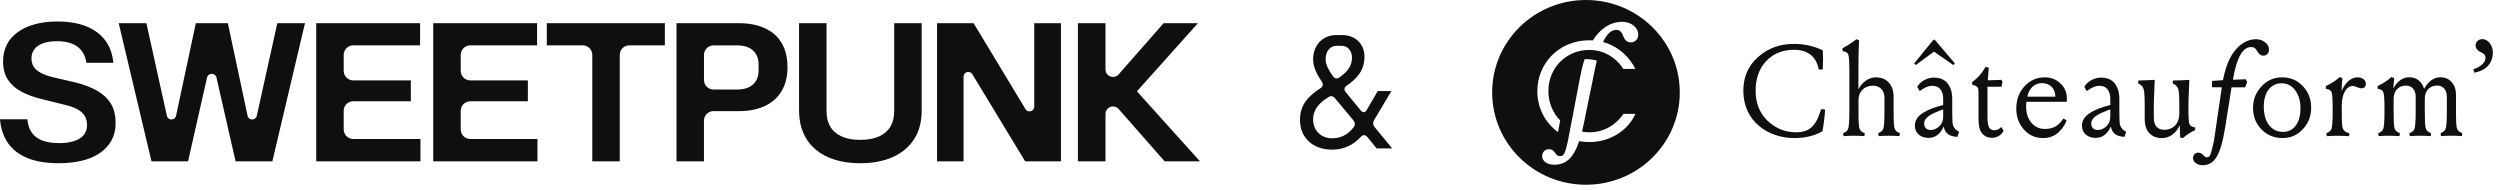
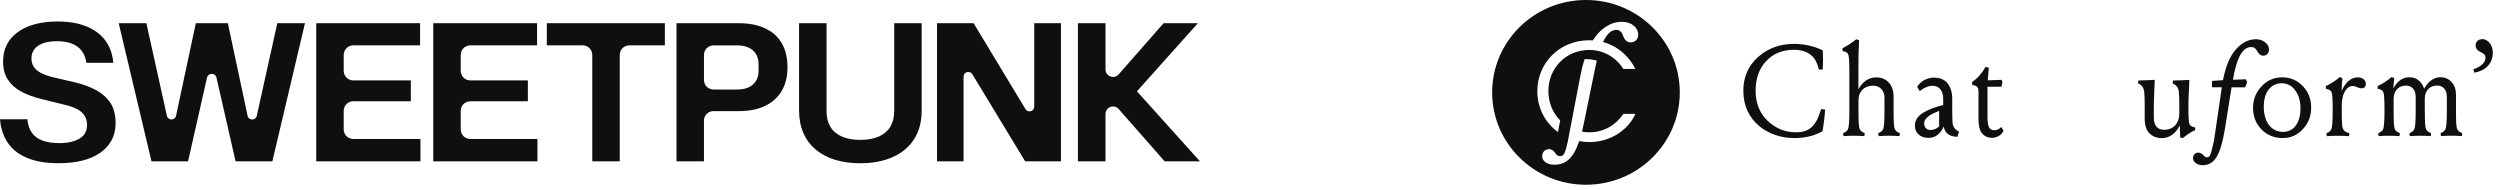
<svg xmlns="http://www.w3.org/2000/svg" width="250" height="19" viewBox="0 0 250 19" fill="none">
  <path d="M82.655 11.161C82.655 11.742 82.781 12.245 83.033 12.668C83.283 13.094 83.664 13.417 84.169 13.646C84.674 13.874 85.281 13.986 86.026 13.986C86.772 13.986 87.396 13.871 87.901 13.646C88.404 13.417 88.784 13.091 89.037 12.668C89.287 12.245 89.415 11.742 89.415 11.161L89.421 11.158V2.32H92.167V11.039C92.167 12.178 91.915 13.137 91.409 13.92C90.904 14.702 90.191 15.299 89.269 15.71C88.346 16.118 87.268 16.325 86.029 16.325C85.107 16.325 84.269 16.212 83.518 15.983C82.766 15.755 82.12 15.417 81.584 14.97C81.045 14.519 80.631 13.968 80.342 13.31C80.053 12.653 79.906 11.895 79.906 11.036V2.32H82.655V11.161ZM5.724 2.149C6.874 2.149 7.849 2.314 8.652 2.643C9.453 2.971 10.084 3.444 10.537 4.056C10.991 4.668 11.256 5.411 11.332 6.281H8.641C8.565 5.779 8.4 5.367 8.147 5.051C7.895 4.737 7.566 4.503 7.161 4.351C6.756 4.198 6.284 4.122 5.702 4.122C5.121 4.122 4.64 4.196 4.263 4.342C3.885 4.485 3.602 4.688 3.419 4.947C3.236 5.206 3.145 5.486 3.145 5.827C3.145 6.168 3.227 6.458 3.392 6.698C3.556 6.939 3.797 7.139 4.113 7.304C4.43 7.468 4.819 7.608 5.288 7.721L7.486 8.232C8.281 8.421 8.988 8.68 9.6 9.009C10.211 9.338 10.692 9.764 11.039 10.287C11.386 10.811 11.56 11.49 11.56 12.324C11.56 12.966 11.426 13.539 11.152 14.038C10.878 14.537 10.494 14.958 9.995 15.299C9.496 15.64 8.899 15.896 8.205 16.066C7.508 16.237 6.725 16.321 5.854 16.321C4.603 16.321 3.556 16.145 2.71 15.792C1.864 15.439 1.218 14.933 0.776 14.275C0.335 13.618 0.076 12.836 0 11.926H2.737C2.789 12.492 2.947 12.954 3.212 13.308C3.477 13.661 3.839 13.917 4.302 14.075C4.761 14.233 5.306 14.312 5.939 14.312C6.357 14.312 6.732 14.275 7.066 14.199C7.401 14.123 7.691 14.014 7.938 13.868C8.184 13.722 8.373 13.536 8.507 13.308C8.638 13.082 8.704 12.817 8.704 12.513C8.704 12.135 8.619 11.815 8.448 11.557C8.278 11.295 8.032 11.082 7.709 10.911C7.386 10.741 6.987 10.598 6.506 10.485L4.119 9.897C3.349 9.709 2.679 9.459 2.109 9.148C1.54 8.841 1.099 8.442 0.782 7.955C0.466 7.471 0.308 6.868 0.308 6.146C0.308 5.516 0.432 4.953 0.685 4.46C0.937 3.967 1.306 3.547 1.793 3.2C2.277 2.853 2.853 2.591 3.517 2.414C4.18 2.238 4.914 2.149 5.724 2.149ZM16.688 11.578C16.797 12.071 17.5 12.068 17.606 11.575L19.582 2.32H22.785L24.758 11.578C24.864 12.071 25.568 12.074 25.678 11.581L27.73 2.32H30.497L27.236 16.133H23.561L23.559 16.136L21.649 7.767C21.537 7.258 20.816 7.261 20.7 7.767L18.806 16.133H15.149L11.871 2.32H14.638L16.688 11.578ZM110.55 2.32V6.941C110.55 7.636 111.409 7.958 111.865 7.438L116.361 2.32H119.79L113.694 9.131L120 16.136H116.468L111.865 10.902C111.409 10.382 110.55 10.704 110.55 11.398V16.136H107.791V2.32H110.55ZM42.009 4.533H35.332C34.799 4.533 34.37 4.965 34.37 5.495V7.078C34.37 7.611 34.802 8.041 35.332 8.041H41.083V10.126H35.332V10.123C34.799 10.123 34.37 10.555 34.37 11.085V12.937C34.37 13.469 34.802 13.898 35.332 13.898H42.045V16.133H31.623V2.32H42.009V4.533ZM53.708 4.536H47.028C46.502 4.536 46.072 4.963 46.072 5.492V7.085C46.072 7.611 46.499 8.041 47.028 8.041H52.786V10.126H47.028V10.129C46.502 10.129 46.072 10.555 46.072 11.085V12.942C46.072 13.469 46.499 13.898 47.028 13.898H53.745V16.133H43.323V2.32H53.708V4.536ZM66.486 4.536H62.924C62.4 4.536 61.975 4.963 61.975 5.486V16.133H59.228V5.486C59.228 4.963 58.802 4.536 58.278 4.536H54.68V2.32H66.486V4.536ZM73.939 2.32C74.536 2.32 75.085 2.384 75.59 2.509C76.095 2.637 76.543 2.819 76.936 3.06C77.328 3.3 77.66 3.596 77.931 3.949L77.928 3.952C78.199 4.305 78.403 4.713 78.543 5.173C78.68 5.632 78.75 6.147 78.75 6.716C78.75 7.662 78.552 8.464 78.153 9.121C77.754 9.779 77.191 10.275 76.467 10.61C75.742 10.945 74.886 11.112 73.899 11.112H71.346C70.822 11.112 70.395 11.536 70.395 12.062V16.133H67.649V2.32H73.939ZM102.546 10.908C102.792 11.319 103.423 11.143 103.423 10.665V2.32H106.096V16.133H102.516L97.233 7.423C96.987 7.012 96.356 7.188 96.356 7.666V16.133H93.704V2.32H97.361L102.546 10.908ZM71.349 4.539C70.825 4.539 70.398 4.963 70.398 5.489V8.001C70.398 8.525 70.822 8.951 71.349 8.951H73.714C74.408 8.951 74.938 8.78 75.307 8.439C75.675 8.099 75.857 7.639 75.857 7.058V6.433C75.857 5.839 75.668 5.377 75.297 5.042C74.922 4.707 74.396 4.539 73.714 4.539H71.349Z" fill="#0F0F0F" />
-   <path d="M130 12.005C129.984 10.389 130.96 9.525 132.048 8.821C132.304 8.661 132.352 8.437 132.176 8.165C131.696 7.461 131.312 6.693 131.312 5.941C131.312 4.437 132.352 3.509 133.584 3.509H134.24C135.536 3.509 136.448 4.405 136.448 5.653C136.448 7.077 135.648 7.893 134.688 8.549C134.416 8.725 134.368 8.981 134.576 9.221L136.08 11.045C136.272 11.285 136.512 11.285 136.672 10.997L137.776 9.109H139.136L137.424 11.989C137.264 12.245 137.28 12.517 137.488 12.741L139.216 14.837H137.664L136.72 13.685C136.528 13.461 136.32 13.461 136.096 13.669C135.296 14.533 134.352 14.965 133.2 14.965C131.28 14.965 130 13.765 130 12.005ZM131.312 11.957C131.312 13.045 132.096 13.829 133.216 13.829C134.08 13.829 134.784 13.477 135.36 12.725C135.536 12.501 135.52 12.261 135.344 12.037L133.488 9.813C133.296 9.589 133.088 9.557 132.864 9.701C132.016 10.229 131.312 10.869 131.312 11.957ZM132.56 5.925C132.56 6.485 132.896 7.061 133.296 7.621C133.472 7.877 133.696 7.909 133.952 7.733C134.656 7.237 135.2 6.677 135.2 5.765C135.2 5.061 134.752 4.581 134.16 4.581H133.632C133.088 4.581 132.56 5.045 132.56 5.925Z" fill="#0F0F0F" />
-   <path d="M193.578 4.094C193.487 3.982 193.432 3.95 193.414 3.95C193.387 3.95 193.332 4.008 193.296 4.044L193.259 4.08L191.472 6.275C191.426 6.319 191.422 6.346 191.422 6.351L191.572 6.494C191.586 6.499 191.613 6.481 191.631 6.467L193.396 5.159L195.302 6.485C195.324 6.503 195.334 6.503 195.334 6.503C195.334 6.503 195.338 6.499 195.347 6.49L195.488 6.333C195.484 6.333 195.479 6.319 195.456 6.301L193.578 4.094Z" fill="#0F0F0F" />
  <path d="M181.67 12.047C181.774 11.868 181.929 11.483 182.125 10.901L182.516 10.963C182.452 11.814 182.361 12.535 182.243 13.126C181.46 13.579 180.519 13.807 179.409 13.807C176.876 13.807 174.333 12.186 174.333 9.073C174.333 7.694 174.829 6.565 175.807 5.701C176.785 4.828 177.985 4.389 179.395 4.389C180.428 4.389 181.392 4.608 182.279 5.034C182.293 5.495 182.306 5.804 182.306 5.974C182.306 6.14 182.293 6.462 182.279 6.937L181.888 6.964C181.756 6.409 181.574 6.001 181.329 5.728C180.883 5.226 180.246 4.98 179.409 4.98C178.258 4.98 177.335 5.352 176.616 6.113C175.911 6.87 175.561 7.851 175.561 9.06C175.561 10.309 175.966 11.326 176.762 12.083C177.572 12.844 178.513 13.229 179.582 13.229C180.642 13.229 181.201 12.88 181.67 12.047Z" fill="#0F0F0F" />
  <path d="M185.84 8.895L185.854 8.908C186.232 8.2 186.859 7.735 187.601 7.735C188.265 7.735 188.76 8.003 189.088 8.532C189.27 8.854 189.361 9.226 189.361 9.665V11.143C189.361 11.707 189.375 12.119 189.388 12.392C189.429 12.948 189.52 13.127 189.989 13.319L189.948 13.615C189.334 13.561 188.474 13.561 187.86 13.615L187.819 13.319C188.274 13.127 188.369 12.957 188.406 12.392C188.433 12.124 188.447 11.712 188.447 11.143V9.777C188.447 9.056 188.001 8.568 187.309 8.568C186.423 8.568 185.849 9.159 185.849 9.996V11.143C185.849 11.707 185.863 12.119 185.877 12.392C185.918 12.948 186.009 13.127 186.477 13.319L186.436 13.615C185.822 13.561 184.962 13.561 184.348 13.615L184.308 13.319C184.762 13.127 184.853 12.957 184.894 12.392C184.922 12.124 184.935 11.712 184.935 11.143V7.036C184.935 6.508 184.922 6.109 184.894 5.84C184.853 5.325 184.74 5.195 184.253 5.106V4.824C184.776 4.555 185.231 4.246 185.636 3.923L185.909 4.026C185.868 4.761 185.845 5.531 185.845 6.355L185.84 8.895Z" fill="#0F0F0F" />
-   <path d="M191.717 8.688C191.99 8.187 192.659 7.761 193.387 7.761C194.037 7.761 194.524 7.981 194.833 8.433C195.092 8.818 195.224 9.284 195.224 9.821V11.057C195.224 11.572 195.238 11.958 195.251 12.231C195.279 12.67 195.502 12.979 195.906 13.171L195.738 13.686C194.888 13.646 194.496 13.301 194.383 12.683H194.355C194.028 13.418 193.519 13.789 192.841 13.789C192.018 13.789 191.485 13.274 191.485 12.567C191.485 12.052 191.758 11.626 192.309 11.281C192.791 10.972 193.459 10.717 194.319 10.498V9.866C194.319 9.481 194.228 9.172 194.046 8.939C193.864 8.693 193.591 8.581 193.223 8.581C192.845 8.581 192.427 8.76 191.972 9.109L191.717 8.688ZM194.314 10.941C194.169 10.981 193.923 11.084 193.559 11.237C192.791 11.559 192.413 11.931 192.413 12.343C192.413 12.715 192.636 13.001 193.064 13.001C193.364 13.001 193.65 12.885 193.914 12.643C194.187 12.397 194.319 12.065 194.319 11.653V10.941H194.314Z" fill="#0F0F0F" />
+   <path d="M191.717 8.688C191.99 8.187 192.659 7.761 193.387 7.761C194.037 7.761 194.524 7.981 194.833 8.433C195.092 8.818 195.224 9.284 195.224 9.821V11.057C195.224 11.572 195.238 11.958 195.251 12.231C195.279 12.67 195.502 12.979 195.906 13.171L195.738 13.686C194.888 13.646 194.496 13.301 194.383 12.683H194.355C194.028 13.418 193.519 13.789 192.841 13.789C192.018 13.789 191.485 13.274 191.485 12.567C191.485 12.052 191.758 11.626 192.309 11.281C192.791 10.972 193.459 10.717 194.319 10.498V9.866C194.319 9.481 194.228 9.172 194.046 8.939C193.864 8.693 193.591 8.581 193.223 8.581C192.845 8.581 192.427 8.76 191.972 9.109L191.717 8.688ZM194.314 10.941C194.169 10.981 193.923 11.084 193.559 11.237C192.791 11.559 192.413 11.931 192.413 12.343C192.413 12.715 192.636 13.001 193.064 13.001C193.364 13.001 193.65 12.885 193.914 12.643V10.941H194.314Z" fill="#0F0F0F" />
  <path d="M197.198 8.223C197.812 7.77 198.14 7.399 198.554 6.691L198.881 6.767C198.817 7.434 198.79 7.86 198.777 8.03C199.482 8.017 199.936 7.99 200.146 7.981L200.25 8.2L200.146 8.675H198.749V11.698C198.749 12.253 198.813 12.625 198.958 12.818C199.077 12.961 199.231 13.024 199.454 13.024C199.691 13.024 199.909 12.921 200.132 12.701L200.355 13.073C200.2 13.445 199.741 13.781 199.204 13.781C198.786 13.781 198.449 13.628 198.199 13.328C197.962 13.046 197.849 12.558 197.849 11.85V9.239C197.849 8.738 197.771 8.594 197.235 8.491L197.198 8.223Z" fill="#0F0F0F" />
-   <path d="M202.447 8.635C202.993 8.03 203.675 7.734 204.485 7.734C205.113 7.734 205.631 7.94 206.05 8.352C206.482 8.751 206.691 9.266 206.691 9.884C206.691 10.014 206.677 10.117 206.664 10.18H202.643C202.629 10.283 202.615 10.448 202.615 10.668C202.615 11.326 202.784 11.85 203.139 12.276C203.493 12.688 203.935 12.894 204.471 12.894C205.308 12.894 205.818 12.612 206.35 11.85L206.664 12.043C206.245 13.086 205.436 13.807 204.339 13.807C203.543 13.807 202.888 13.525 202.384 12.947C201.874 12.37 201.628 11.684 201.628 10.874C201.624 9.987 201.897 9.239 202.447 8.635ZM205.54 9.665C205.527 8.827 204.967 8.312 204.194 8.312C203.425 8.312 202.888 8.876 202.734 9.665H205.54Z" fill="#0F0F0F" />
-   <path d="M208.428 8.688C208.701 8.187 209.37 7.761 210.098 7.761C210.753 7.761 211.235 7.981 211.544 8.433C211.803 8.818 211.935 9.284 211.935 9.821V11.057C211.935 11.572 211.949 11.958 211.962 12.231C211.99 12.67 212.213 12.979 212.617 13.171L212.449 13.686C211.603 13.646 211.207 13.301 211.094 12.683H211.066C210.739 13.418 210.229 13.789 209.552 13.789C208.728 13.789 208.196 13.274 208.196 12.567C208.196 12.052 208.469 11.626 209.02 11.281C209.502 10.972 210.17 10.717 211.03 10.498V9.866C211.03 9.481 210.939 9.172 210.757 8.939C210.575 8.693 210.298 8.581 209.934 8.581C209.556 8.581 209.138 8.76 208.683 9.109L208.428 8.688ZM211.025 10.941C210.884 10.981 210.634 11.084 210.27 11.237C209.502 11.559 209.124 11.931 209.124 12.343C209.124 12.715 209.347 13.001 209.775 13.001C210.075 13.001 210.361 12.885 210.625 12.643C210.898 12.397 211.03 12.065 211.03 11.653V10.941H211.025Z" fill="#0F0F0F" />
  <path d="M218.84 10.847C218.84 11.349 218.854 11.734 218.876 12.007C218.917 12.522 219.036 12.652 219.518 12.742V13.01C219.086 13.203 218.681 13.472 218.29 13.807L218.017 13.745L217.976 12.562L217.962 12.549C217.635 13.284 216.971 13.812 216.202 13.812C215.538 13.812 215.042 13.557 214.728 13.051C214.56 12.755 214.469 12.357 214.469 11.882V10.48C214.469 9.938 214.455 9.539 214.428 9.271C214.373 8.756 214.219 8.523 213.8 8.33L213.841 8.048C214.533 8.035 215.083 8.008 215.474 7.985C215.41 9.351 215.383 10.122 215.383 10.301V11.77C215.383 12.58 215.774 12.979 216.416 12.979C217.344 12.979 217.93 12.321 217.93 11.385V10.484C217.93 9.943 217.917 9.544 217.889 9.275C217.848 8.76 217.694 8.541 217.262 8.335L217.303 8.053C217.994 8.039 218.544 8.012 218.936 7.99C218.872 9.356 218.845 10.126 218.845 10.305V10.847H218.84Z" fill="#0F0F0F" />
  <path d="M225.603 3.923C224.566 3.923 223.616 4.618 222.993 5.831C222.72 6.355 222.483 7.09 222.292 8.017L221.201 8.093V8.729H222.183L221.396 14.081C221.069 15.518 221.005 15.725 220.718 15.725C220.7 15.725 220.682 15.725 220.659 15.725C220.55 15.725 220.45 15.635 220.341 15.527C220.191 15.353 220.009 15.263 219.813 15.263C219.527 15.263 219.299 15.505 219.299 15.81C219.299 16.204 219.736 16.522 220.268 16.522C221.46 16.522 222.069 15.505 222.511 12.778L223.156 8.733H224.521L224.712 8.2L224.58 7.927H224.544C224.112 7.95 223.698 7.963 223.293 7.976C223.652 5.809 224.257 4.707 225.094 4.707C225.394 4.707 225.535 4.792 225.694 5.074C225.863 5.401 226.077 5.567 226.331 5.567C226.677 5.567 226.9 5.321 226.9 4.944C226.9 4.389 226.304 3.923 225.603 3.923Z" fill="#0F0F0F" />
  <path d="M226.154 8.635C226.713 8.03 227.405 7.734 228.205 7.734C229.042 7.734 229.733 8.03 230.279 8.608C230.839 9.185 231.116 9.906 231.116 10.771C231.116 11.608 230.843 12.329 230.279 12.921C229.733 13.512 229.065 13.807 228.269 13.807C227.423 13.807 226.704 13.512 226.14 12.934C225.581 12.356 225.303 11.635 225.303 10.771C225.308 9.933 225.594 9.226 226.154 8.635ZM226.377 10.654C226.377 12.24 227.145 13.189 228.31 13.189C229.342 13.189 230.047 12.325 230.047 10.847C230.047 10.086 229.865 9.481 229.511 9.02C229.16 8.554 228.701 8.326 228.164 8.326C227.123 8.326 226.377 9.176 226.377 10.654Z" fill="#0F0F0F" />
  <path d="M235.3 8.599C234.659 8.599 234.177 9.347 234.177 10.543V11.147C234.177 11.711 234.191 12.123 234.204 12.397C234.245 12.952 234.373 13.167 234.937 13.324L234.9 13.619C234.6 13.592 234.209 13.579 233.727 13.579C233.335 13.579 232.981 13.592 232.68 13.619L232.64 13.324C233.094 13.131 233.185 12.961 233.226 12.397C233.254 12.128 233.267 11.716 233.267 11.147V10.825C233.267 10.283 233.254 9.884 233.226 9.615C233.185 9.1 233.072 8.97 232.585 8.881V8.608C233.122 8.352 233.59 8.057 233.968 7.708L234.241 7.811C234.2 8.146 234.177 8.558 234.163 9.06L234.177 9.073C234.532 8.236 235.118 7.734 235.746 7.734C236.269 7.734 236.583 8.017 236.583 8.379C236.583 8.675 236.428 8.832 236.115 8.832C235.892 8.827 235.51 8.599 235.3 8.599Z" fill="#0F0F0F" />
  <path d="M242.483 11.143C242.483 11.707 242.497 12.119 242.51 12.392C242.551 12.948 242.642 13.127 243.111 13.319L243.07 13.615C242.456 13.561 241.596 13.561 240.982 13.615L240.941 13.319C241.396 13.127 241.491 12.957 241.528 12.392C241.555 12.123 241.569 11.711 241.569 11.143V9.665C241.569 9.006 241.191 8.559 240.604 8.559C239.836 8.559 239.363 9.1 239.363 9.871V11.143C239.363 11.707 239.376 12.119 239.39 12.392C239.431 12.948 239.522 13.127 239.99 13.319L239.949 13.615C239.335 13.561 238.476 13.561 237.862 13.615L237.821 13.319C238.276 13.127 238.367 12.957 238.407 12.392C238.435 12.123 238.448 11.711 238.448 11.143V10.82C238.448 10.278 238.435 9.88 238.407 9.611C238.357 9.096 238.239 8.966 237.766 8.877V8.603C238.303 8.348 238.771 8.052 239.149 7.703L239.422 7.806C239.358 8.438 239.331 8.774 239.331 8.782L239.358 8.796C239.763 8.088 240.286 7.726 240.923 7.726C241.496 7.726 241.928 7.972 242.228 8.46C242.292 8.576 242.36 8.706 242.396 8.859H242.424C242.856 8.097 243.402 7.726 244.043 7.726C244.616 7.726 245.048 7.972 245.348 8.46C245.517 8.729 245.599 9.078 245.599 9.504V11.138C245.599 11.703 245.612 12.115 245.626 12.388C245.667 12.943 245.758 13.122 246.226 13.315L246.185 13.61C245.571 13.557 244.712 13.557 244.098 13.61L244.057 13.315C244.511 13.122 244.602 12.952 244.643 12.388C244.671 12.119 244.684 11.707 244.684 11.138V9.66C244.684 9.002 244.307 8.554 243.72 8.554C242.951 8.554 242.478 9.096 242.478 9.866V11.143H242.483Z" fill="#0F0F0F" />
  <path d="M247.427 7.269L247.336 6.933C248.146 6.637 248.55 6.252 248.55 5.75C248.55 5.531 248.418 5.365 248.146 5.249C247.754 5.083 247.559 4.85 247.559 4.541C247.559 4.183 247.832 3.91 248.25 3.91C248.773 3.91 249.283 4.501 249.283 5.235C249.283 6.319 248.614 7.054 247.427 7.269Z" fill="#0F0F0F" />
  <path d="M158.595 0C153.415 0 149.216 4.134 149.216 9.239C149.216 14.345 153.415 18.474 158.595 18.474C163.776 18.474 167.979 14.341 167.979 9.239C167.979 4.138 163.776 0 158.595 0ZM158.941 14.206C158.591 14.206 158.25 14.175 157.922 14.112C157.331 15.863 156.548 16.472 155.42 16.472C154.715 16.472 154.192 16.105 154.215 15.59C154.233 15.191 154.529 14.914 154.902 14.914C155.157 14.914 155.361 15.048 155.543 15.326C155.652 15.518 155.802 15.608 155.98 15.608C156.321 15.639 156.503 15.478 156.794 14.076L158.031 7.609L158.2 6.816C158.281 6.498 158.368 6.203 158.459 5.916C158.495 5.916 158.532 5.912 158.568 5.912C158.973 5.912 159.341 5.966 159.682 6.06C159.628 6.288 159.573 6.525 159.523 6.776L159.355 7.6L158.372 12.401C158.318 12.675 158.259 12.93 158.2 13.167C158.436 13.207 158.682 13.23 158.936 13.23C161.029 13.23 162.093 11.756 162.339 11.385H163.539C162.884 12.903 161.142 14.206 158.941 14.206ZM163.071 4.241C162.712 4.241 162.452 4.004 162.293 3.534C162.157 3.166 161.943 2.987 161.629 2.987C161.129 2.987 160.688 3.395 160.301 4.201C161.979 4.658 163.066 5.894 163.53 6.893H162.33C161.993 6.306 160.86 4.994 158.927 4.994C156.594 4.994 154.838 6.816 154.838 9.101C154.838 10.265 155.284 11.304 156.021 12.047L155.798 13.207C154.529 12.285 153.733 10.807 153.733 9.114C153.733 6.31 155.934 4.026 158.927 4.026C159.05 4.026 159.164 4.031 159.282 4.04C159.978 2.933 160.988 2.181 162.202 2.181C163.162 2.181 163.853 2.786 163.821 3.507C163.803 3.932 163.503 4.241 163.071 4.241Z" fill="#0F0F0F" />
</svg>